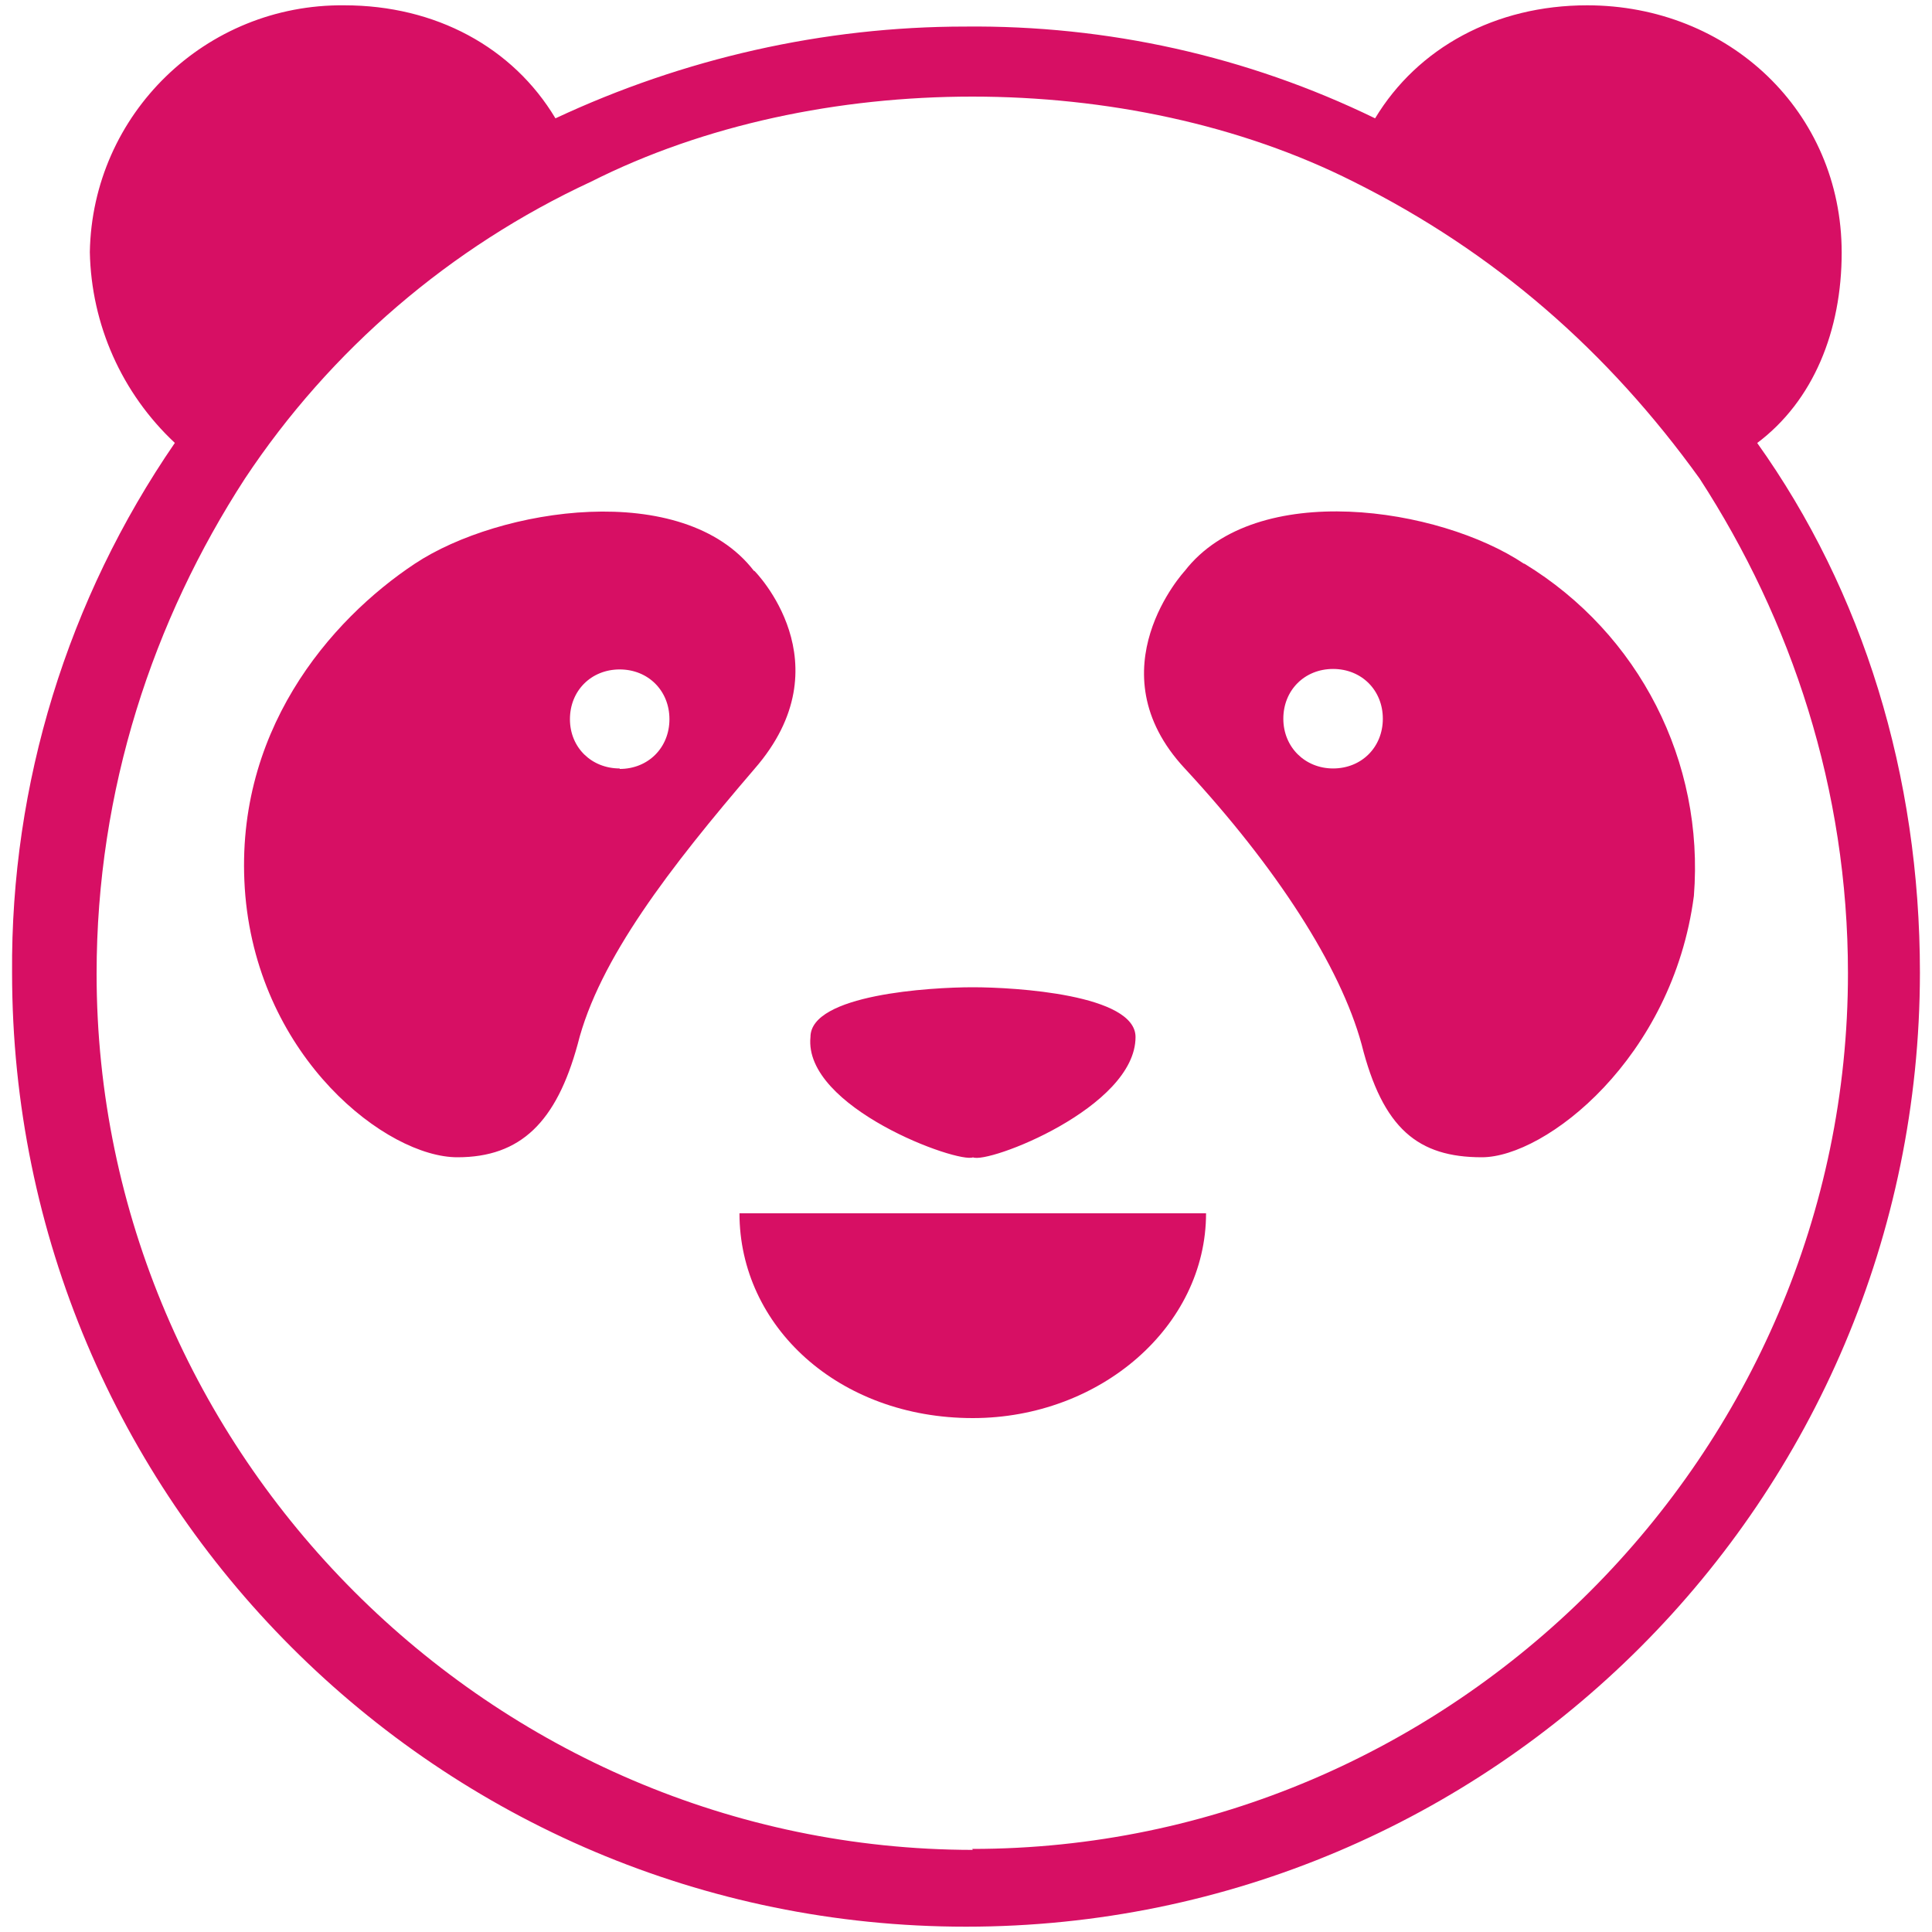
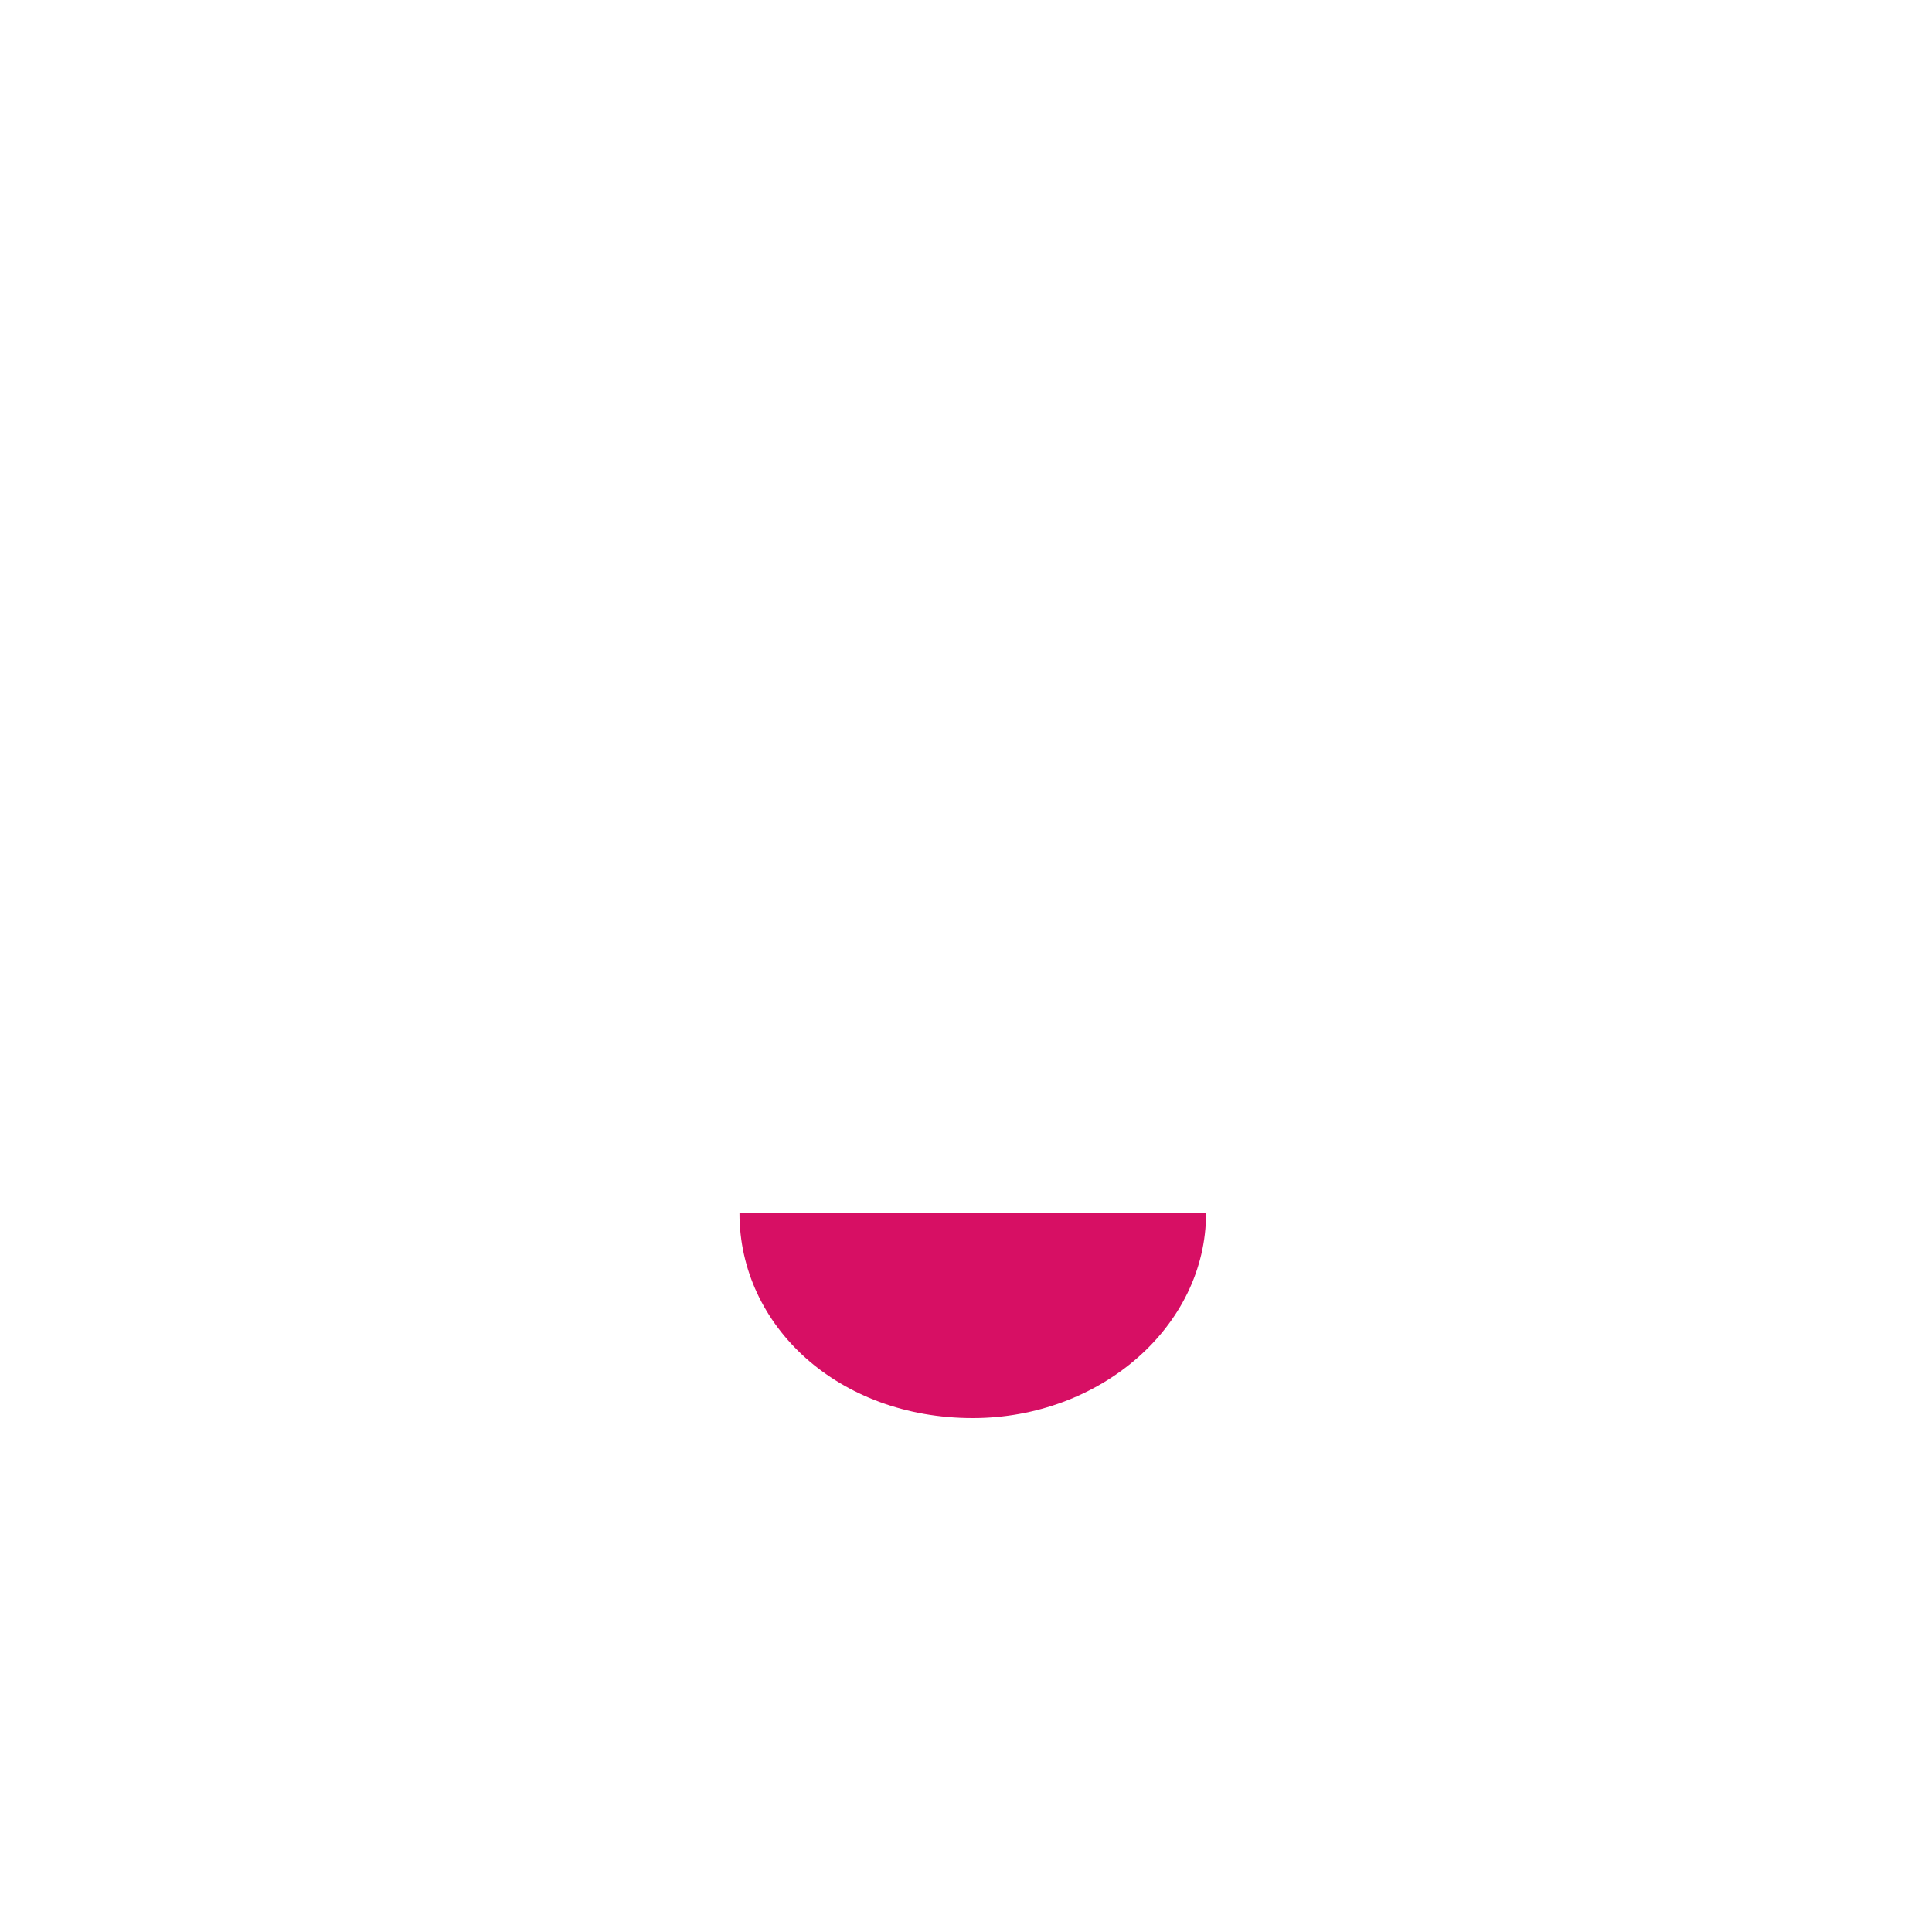
<svg xmlns="http://www.w3.org/2000/svg" id="Layer_3" data-name="Layer 3" viewBox="0 0 40 40">
  <defs>
    <style>
      .cls-1 {
        fill: #d70f64;
      }
    </style>
  </defs>
  <path class="cls-1" d="m20.14,29.36c2.64,0,4.83-1.9,4.83-4.24h-9.66c0,2.34,2.05,4.24,4.83,4.24h0Z" />
-   <path class="cls-1" d="m36.37,9.18c1.18-.88,1.76-2.34,1.76-3.95,0-2.92-2.34-5.12-5.27-5.12-1.9,0-3.51.88-4.39,2.34-2.65-1.29-5.55-1.93-8.49-1.9-2.93,0-5.83.66-8.48,1.9C10.62.98,9.02.11,7.13.11,4.26.08,1.91,2.36,1.86,5.22c.03,1.5.66,2.92,1.76,3.95C1.4,12.4.22,16.23.25,20.14c0,10.9,8.84,19.75,19.75,19.75s19.74-8.85,19.75-19.75c0-4.09-1.18-7.9-3.37-10.97h0Zm-16.23,29.12C10.18,38.29,2,30.1,2,20.16c0-3.81,1.17-7.32,3.07-10.25,1.77-2.67,4.26-4.8,7.17-6.15,2.34-1.18,5.12-1.76,7.89-1.76s5.55.58,7.89,1.76c2.93,1.46,5.27,3.51,7.17,6.15,1.9,2.93,3.07,6.43,3.07,10.24,0,9.95-8.19,18.13-18.13,18.13h0Z" />
-   <path class="cls-1" d="m20.14,23.96c.3.15,3.37-1.03,3.37-2.49,0-.88-2.49-1.03-3.37-1.03s-3.36.15-3.36,1.03c-.15,1.46,3.07,2.63,3.37,2.49h0Zm11.41-12.29c-1.75-1.17-5.55-1.75-7.02.15,0,0-1.9,2.05,0,4.09,1.9,2.05,3.22,4.1,3.66,5.71.44,1.75,1.17,2.34,2.49,2.34s3.95-2.05,4.39-5.41c.22-2.78-1.13-5.43-3.51-6.88Zm-3.95,4.24c-.58,0-1.03-.44-1.03-1.03s.44-1.03,1.03-1.03,1.03.44,1.03,1.03-.44,1.03-1.03,1.03Zm-11.99-4.09c-1.46-1.9-5.27-1.31-7.02-.15s-3.8,3.51-3.51,6.88c.3,3.37,2.93,5.41,4.39,5.41,1.31,0,2.05-.73,2.49-2.34.44-1.76,1.91-3.66,3.66-5.7,1.91-2.19,0-4.1,0-4.1Zm-2.78,4.09c-.58,0-1.03-.43-1.03-1.02s.44-1.03,1.03-1.03,1.03.44,1.03,1.03-.44,1.03-1.03,1.03h0Z" />
</svg>